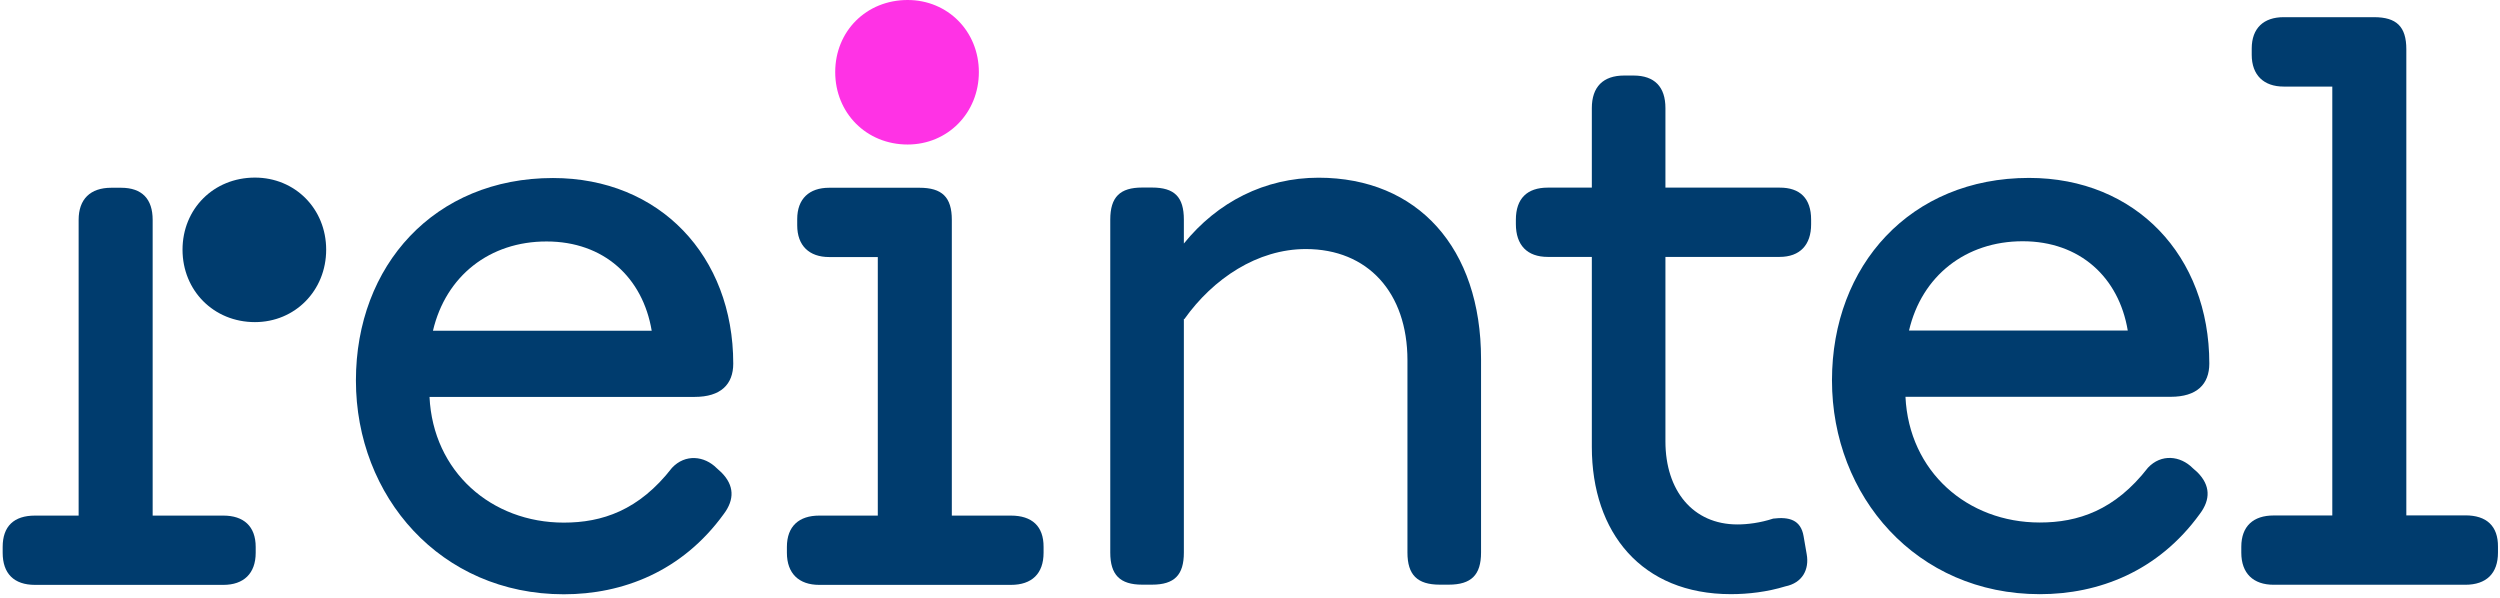
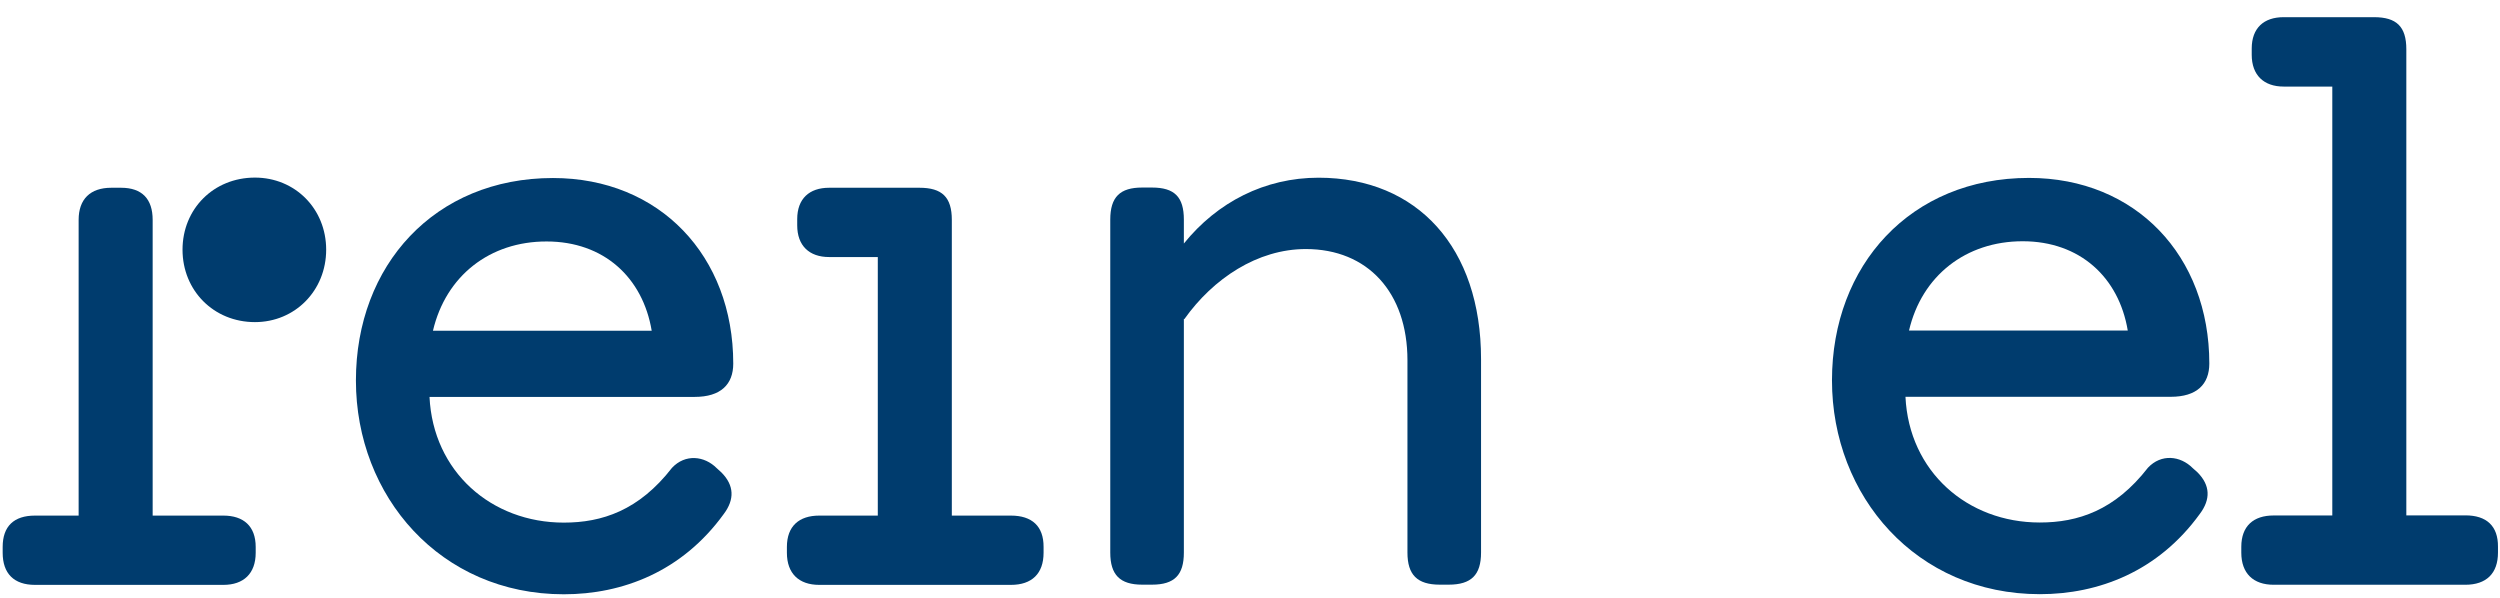
<svg xmlns="http://www.w3.org/2000/svg" width="665" height="159" viewBox="0 0 665 159" fill="none">
  <path d="M191.901 125.675C195.33 129.126 195.416 132.863 192.529 136.716C181.441 152.041 165.608 158.079 149.975 158.079C117.137 158.079 94.674 132.03 94.674 101.207C94.674 70.586 115.594 47.354 147.088 47.354C175.467 47.354 195.044 68.085 195.044 96.722C195.044 102.242 191.729 105.577 184.784 105.577H114.251C115.194 125.474 130.712 139.016 149.975 139.016C160.12 139.016 169.952 135.796 178.754 124.439C182.269 120.701 187.356 121.219 190.672 124.554L191.901 125.675ZM115.165 87.981H173.353C170.981 73.806 160.606 64.232 145.402 64.232C130.284 64.203 118.595 73.375 115.165 87.981Z" fill="#003C6E" />
  <path d="M68.015 145.486V147.039C68.015 152.559 64.814 155.578 59.413 155.578H9.313C3.712 155.578 0.711 152.559 0.711 147.039V145.486C0.711 139.966 3.712 137.148 9.313 137.148H20.916V58.482C20.916 52.962 24.032 49.943 29.605 49.943H32.205C37.807 49.943 40.608 52.962 40.608 58.482V137.148H59.413C64.786 137.148 68.015 139.966 68.015 145.486Z" fill="#003C6E" />
  <path d="M48.552 66.418C48.552 55.55 56.84 47.24 67.814 47.24C78.474 47.24 86.762 55.521 86.762 66.418C86.762 77.287 78.474 85.682 67.814 85.682C56.84 85.682 48.552 77.287 48.552 66.418Z" fill="#003C6E" />
  <path d="M268.903 137.148H253.185V58.482C253.185 52.444 250.584 49.943 244.582 49.943H220.547C215.26 49.943 212.059 52.876 212.059 58.281V59.949C212.059 65.354 215.26 68.373 220.547 68.373H233.494V137.148H217.918C212.545 137.148 209.315 139.966 209.315 145.486V147.039C209.315 152.559 212.516 155.578 217.918 155.578H268.903C274.505 155.578 277.591 152.559 277.591 147.039V145.486C277.62 139.966 274.505 137.148 268.903 137.148Z" fill="#003C6E" />
-   <path d="M241.429 38.441C252.089 38.441 260.378 30.046 260.378 19.178C260.378 8.309 252.089 0 241.429 0C230.455 0 222.167 8.281 222.167 19.178C222.167 30.046 230.455 38.441 241.429 38.441Z" fill="#FF32E5" />
-   <path d="M481.757 58.419V59.684C481.757 65.09 478.842 68.338 473.355 68.338H443.004V117.418C443.004 130.443 450.263 139.5 462.152 139.5C464.838 139.5 468.268 139.069 471.669 137.947C475.899 137.43 479.014 138.264 479.757 142.634L480.585 147.436C481.3 151.49 479.442 155.055 474.898 155.975C470.126 157.441 465.067 158.045 460.409 158.045C436.688 158.045 423.427 141.685 423.427 118.885V68.338H411.71C406.222 68.338 403.222 65.204 403.222 59.598V58.448C403.222 52.812 406.222 49.908 411.71 49.908H423.427V28.747C423.427 23.111 426.428 20.092 432.029 20.092H434.516C440.117 20.092 443.004 23.111 443.004 28.747V49.908H473.355C478.842 49.88 481.757 52.812 481.757 58.419Z" fill="#003C6E" />
  <path d="M584.533 125.646C587.963 129.097 588.049 132.835 585.162 136.687C574.073 152.012 558.24 158.05 542.607 158.05C509.77 158.05 487.307 132.001 487.307 101.178C487.307 70.557 508.227 47.325 539.721 47.325C568.1 47.325 587.677 68.056 587.677 96.693C587.677 102.213 584.362 105.549 577.417 105.549H506.855C507.798 125.445 523.316 138.987 542.579 138.987C552.724 138.987 562.556 135.767 571.358 124.41C574.873 120.672 579.961 121.19 583.276 124.525L584.533 125.646ZM507.798 87.924H565.985C563.613 73.749 553.239 64.174 538.035 64.174C522.916 64.174 511.199 73.346 507.798 87.924Z" fill="#003C6E" />
  <path d="M655.802 137.088H640.083V13.109C640.083 7.071 637.483 4.569 631.481 4.569H607.446C602.159 4.569 598.958 7.473 598.958 12.907V14.575C598.958 19.98 602.159 23.028 607.446 23.028H620.392V137.116H604.788C599.415 137.116 596.186 139.934 596.186 145.455V147.007C596.186 152.528 599.386 155.547 604.788 155.547H655.773C661.375 155.547 664.461 152.528 664.461 147.007V145.455C664.519 139.905 661.403 137.088 655.802 137.088Z" fill="#003C6E" />
  <path d="M393.958 95.515V146.982C393.958 152.934 391.358 155.521 385.356 155.521H382.984C376.982 155.521 374.381 152.905 374.381 146.982V95.832C374.381 77.804 363.807 66.246 347.345 66.246C334.513 66.246 322.71 74.066 315.022 84.906L314.908 84.791V146.982C314.908 152.934 312.421 155.521 306.42 155.521H303.819C297.903 155.521 295.331 152.905 295.331 146.982V58.425C295.331 52.387 297.932 49.886 303.819 49.886H306.42C312.421 49.886 314.908 52.387 314.908 58.425V64.779C323.825 53.738 336.457 47.269 350.746 47.269C377.096 47.298 393.958 65.929 393.958 95.515Z" fill="#003C6E" />
</svg>